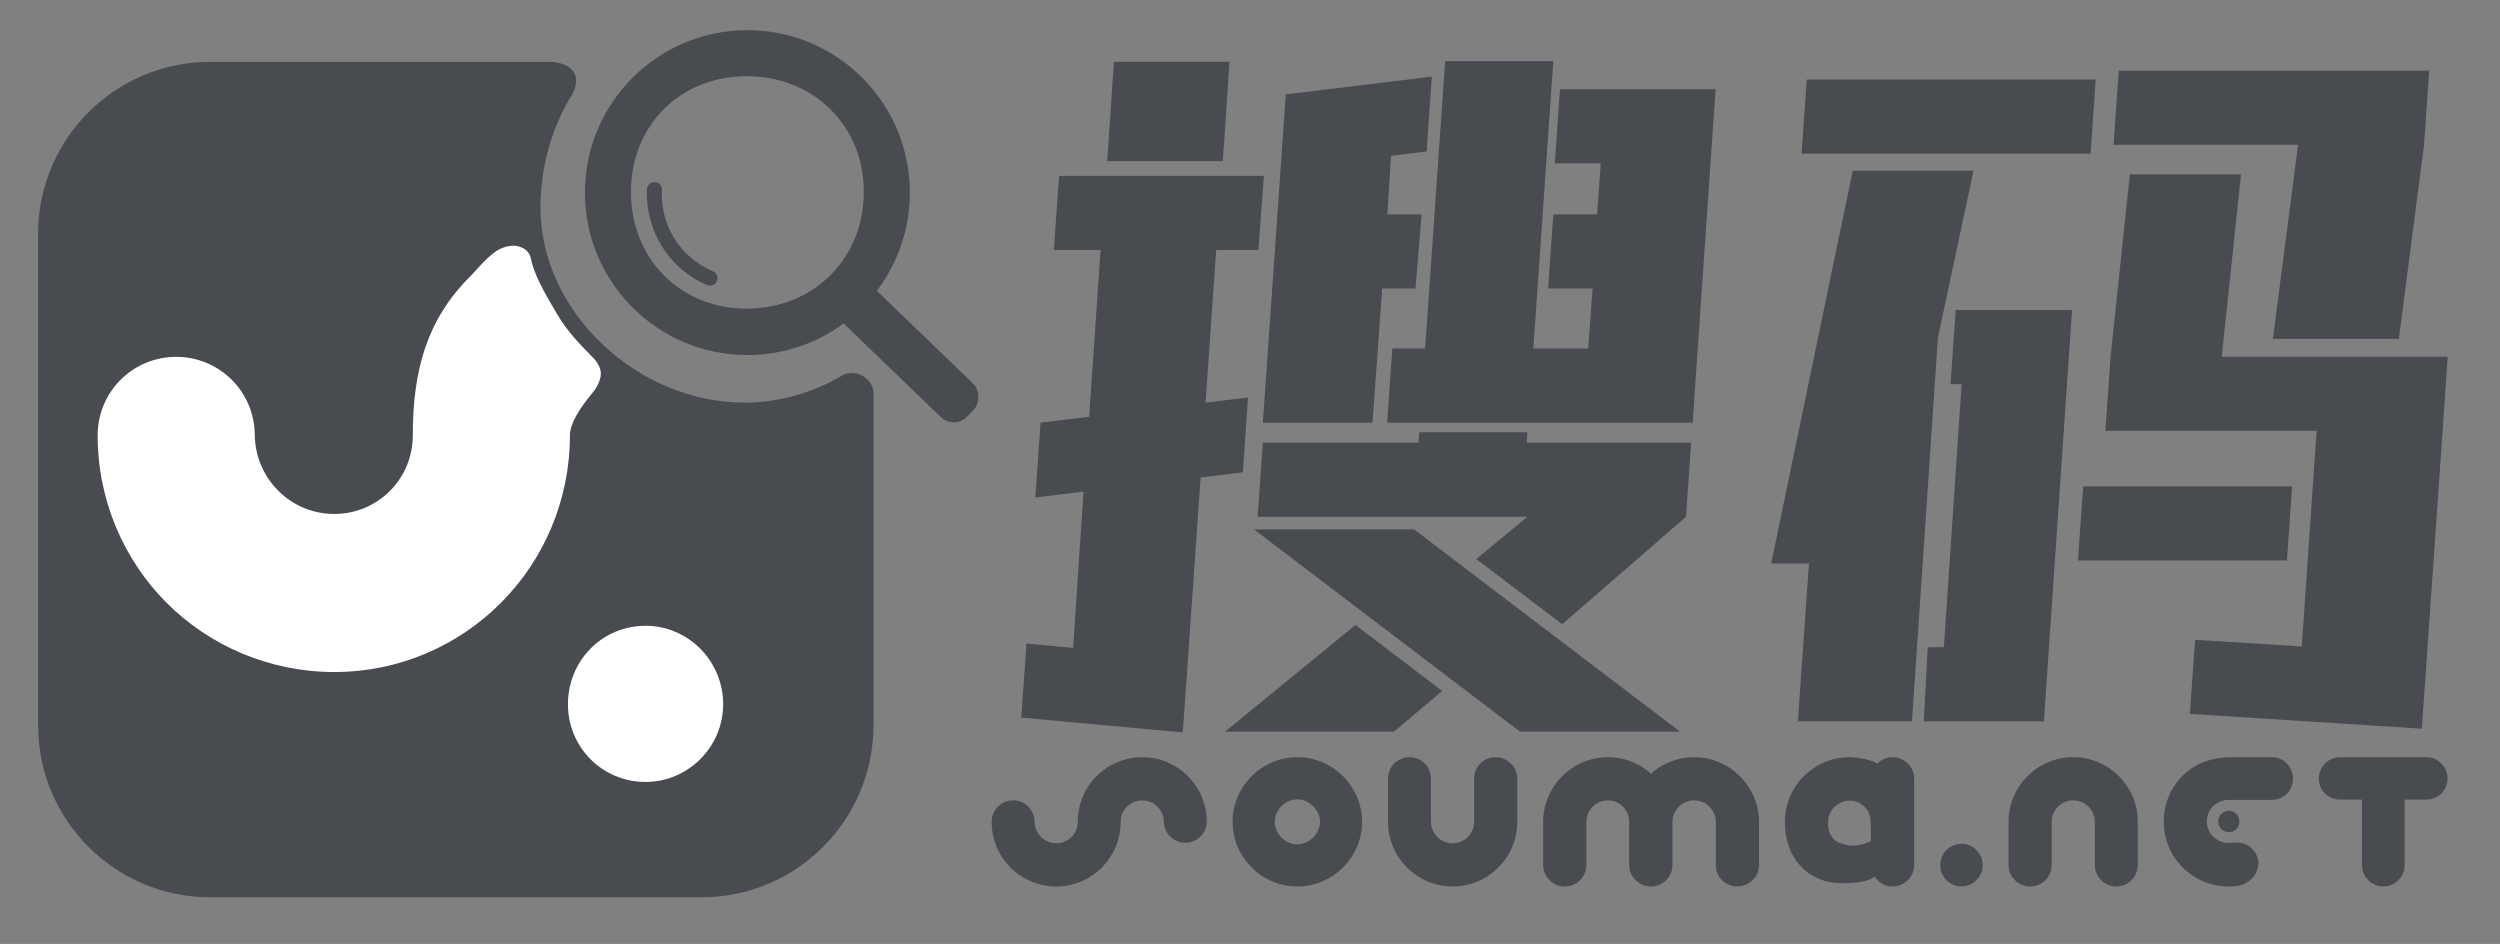
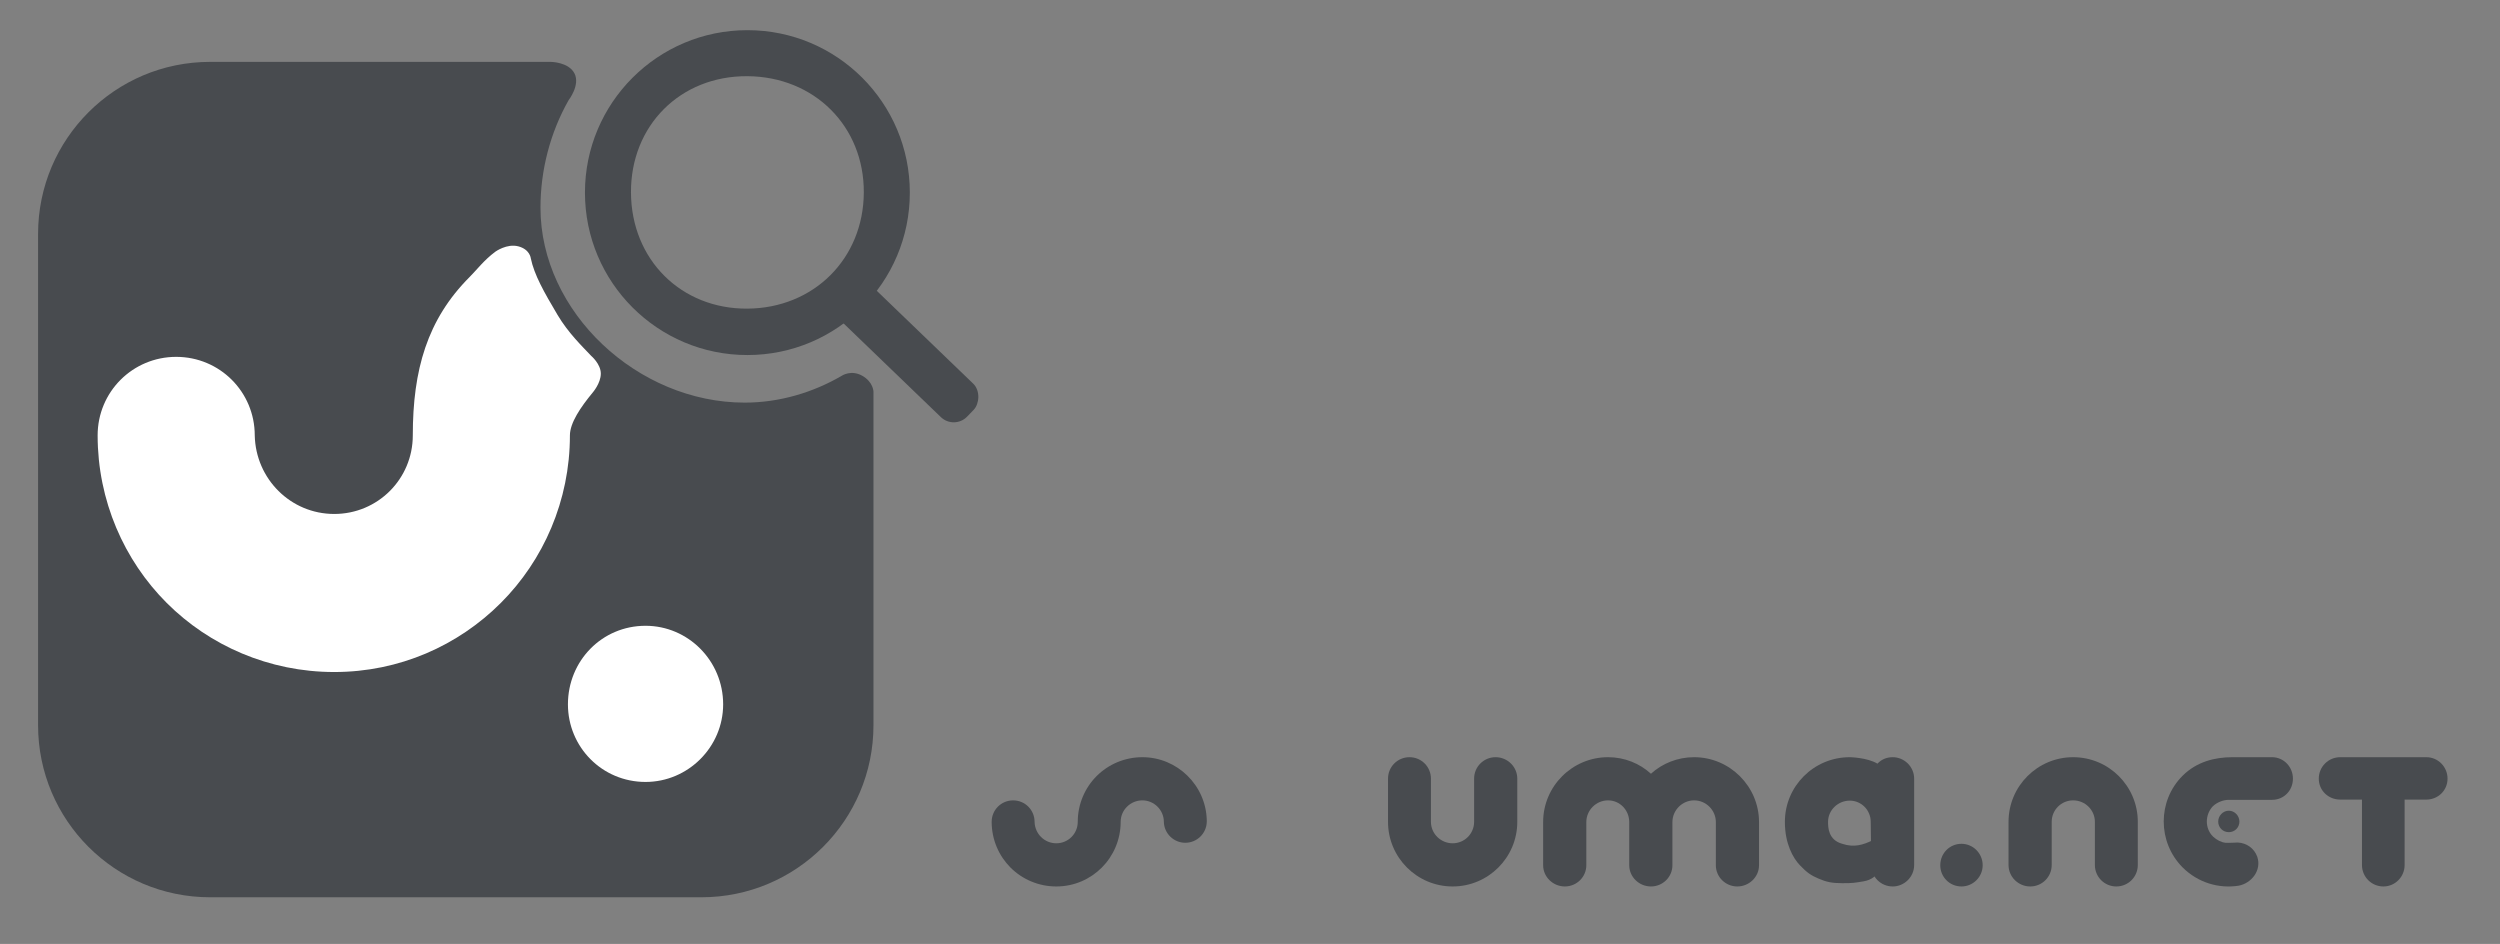
<svg xmlns="http://www.w3.org/2000/svg" width="4137" height="1562" viewBox="0 0 4137 1562" fill="none">
  <rect x="0" y="0" width="4137" height="1562" fill="#808080" stroke="none" />
  <path fill="#484B4F" d="M1890.43 1253C1860.91 1253 1833.95 1264.98 1814.7 1284.23C1795.45 1303.48 1783.47 1330.44 1783.47 1359.96C1783.47 1379.64 1767.64 1395.47 1747.96 1395.47C1728.28 1395.47 1712.45 1379.64 1712.02 1359.96C1712.02 1340.28 1696.19 1324.45 1676.51 1324.45C1656.83 1324.45 1641 1340.28 1641 1359.96C1641 1389.48 1652.98 1416.44 1672.23 1435.69C1691.48 1454.94 1718.44 1466.92 1747.96 1466.92C1777.48 1466.92 1804.01 1454.94 1823.26 1435.69C1842.51 1416.44 1854.49 1389.48 1854.49 1359.96C1854.49 1340.28 1870.75 1324.45 1890.43 1324.45C1909.68 1324.45 1925.94 1340.28 1925.94 1359.96C1926.37 1379.21 1942.21 1394.62 1961.46 1394.62C1980.71 1394.62 1996.54 1379.21 1996.97 1359.96L1996.97 1359.53L1996.97 1359.11L1996.97 1357.39C1995.69 1299.63 1948.19 1253 1890.43 1253Z">
- </path>
-   <path fill="#484B4F" d="M2254.1 1359.96C2253.67 1300.92 2205.75 1253 2146.71 1253C2088.1 1253 2039.75 1300.92 2039.75 1359.96C2039.75 1419 2088.1 1466.92 2146.71 1466.92C2205.75 1466.92 2253.67 1419 2254.1 1359.96ZM2146.71 1397.18C2127.03 1397.18 2109.49 1379.64 2109.49 1359.96C2109.49 1340.28 2127.03 1322.74 2146.71 1322.74C2166.39 1322.74 2184.36 1340.28 2184.36 1359.96C2184.36 1379.64 2166.39 1397.18 2146.71 1397.18Z">
</path>
  <path fill="#484B4F" d="M2403.85 1466.92C2462.89 1466.92 2510.81 1419 2510.81 1359.96L2510.81 1288.51C2510.81 1268.83 2494.55 1253 2474.87 1253C2455.19 1253 2439.36 1268.83 2439.36 1288.51L2439.36 1359.96C2439.36 1379.64 2423.53 1395.47 2403.85 1395.47C2384.17 1395.47 2367.91 1379.64 2367.91 1359.96L2367.91 1288.51C2367.91 1268.83 2352.08 1253 2332.4 1253C2312.72 1253 2296.89 1268.83 2296.89 1288.51L2296.89 1359.96C2296.89 1419 2344.81 1466.92 2403.85 1466.92Z">
</path>
  <path fill="#484B4F" d="M2803.45 1253C2776.07 1253 2750.83 1263.27 2732 1280.38C2713.17 1263.27 2688.36 1253 2660.98 1253C2601.94 1253 2553.59 1300.92 2553.59 1360.39L2553.59 1431.84C2553.59 1451.09 2569.85 1466.92 2589.53 1466.92C2609.21 1466.92 2625.04 1451.09 2625.04 1431.84L2625.04 1360.39C2625.04 1340.71 2641.3 1324.45 2660.98 1324.45C2680.66 1324.45 2696.06 1340.71 2696.06 1360.39L2696.06 1431.84C2696.06 1451.09 2712.32 1466.92 2732 1466.92C2751.68 1466.92 2767.51 1451.09 2767.51 1431.84L2767.51 1360.39C2767.51 1340.71 2783.77 1324.45 2803.45 1324.45C2823.13 1324.45 2839.39 1340.71 2839.39 1360.39L2839.39 1431.84C2839.39 1451.09 2855.22 1466.92 2874.9 1466.92C2894.58 1466.92 2910.84 1451.09 2910.84 1431.84L2910.84 1360.39C2910.84 1301.35 2862.49 1253 2803.45 1253Z">
</path>
  <path fill="#484B4F" d="M3167.98 1359.96L3167.55 1359.96L3167.55 1288.51C3167.55 1268.83 3151.29 1253 3132.04 1253C3121.77 1253 3113.21 1256.85 3106.79 1263.7C3089.68 1253.43 3061.02 1253 3061.02 1253C3001.55 1253 2953.63 1300.92 2953.63 1359.96L2953.63 1360.39C2953.63 1395.9 2967 1419.86 2978.5 1431.84C2990 1443.82 2996.5 1448.5 3009.5 1454C3022.5 1459.5 3031.22 1461.5 3048.61 1461.5C3066 1461.5 3068.47 1461 3083.5 1458.5C3098.53 1456 3105 1448 3107.65 1443.82C3114.07 1430.98 3114.92 1392.05 3099.95 1389.91C3082.84 1398.47 3067.86 1402.75 3048.61 1396.33C3025.08 1389.91 3025.08 1368.52 3025.08 1359.96C3025.08 1340.71 3041.34 1324.88 3061.02 1324.88C3080.27 1324.88 3095.67 1340.71 3095.67 1359.96L3096.53 1431.41C3096.53 1451.09 3112.36 1466.92 3132.04 1466.92C3151.29 1466.92 3167.55 1451.09 3167.55 1431.41L3167.55 1360.39C3167.55 1359.96 3167.98 1359.96 3167.98 1359.96Z">
</path>
  <path fill="#484B4F" d="M3245.84 1466.92C3265.09 1466.92 3280.93 1451.09 3280.93 1431.84C3280.93 1412.16 3265.09 1396.33 3245.84 1396.33C3226.16 1396.33 3210.76 1412.16 3210.76 1431.84C3210.76 1451.09 3226.16 1466.92 3245.84 1466.92Z">
</path>
  <path fill="#484B4F" d="M3430.67 1253C3371.63 1253 3323.71 1300.92 3323.71 1359.96L3323.71 1431.41C3323.71 1451.09 3339.97 1466.92 3359.65 1466.92C3379.33 1466.92 3395.16 1451.09 3395.16 1431.41L3395.16 1359.96C3395.16 1340.28 3410.99 1324.45 3430.67 1324.45C3450.35 1324.45 3466.61 1340.28 3466.61 1359.96L3466.61 1431.41C3466.61 1451.09 3482.44 1466.92 3502.12 1466.92C3521.8 1466.92 3537.63 1451.09 3537.63 1431.41L3537.63 1359.96C3537.63 1300.92 3489.71 1253 3430.67 1253Z">
</path>
  <path fill="#484B4F" d="M3694.22 1253C3664.7 1253 3634.75 1260.7 3611.65 1283.8C3570.15 1325.3 3570.15 1393.33 3611.65 1435.26C3637.32 1460.93 3671.97 1470.77 3704.49 1465.64C3725.45 1461.79 3743 1440.4 3735.3 1417.72C3730.17 1403.6 3717.76 1395.05 3703.21 1394.19C3699.36 1394.19 3689.09 1395.05 3682.67 1394.62C3675.4 1393.76 3668.13 1389.91 3662.14 1384.35C3648.45 1371.09 3648.45 1347.98 3662.14 1333.86C3669.41 1327.44 3678.39 1324.02 3686.95 1323.59L3759.68 1323.59C3779.36 1323.59 3794.34 1308.19 3794.34 1288.51C3794.34 1269.26 3779.36 1253 3759.68 1253L3694.22 1253ZM3670.69 1359.53C3670.69 1369.37 3678.39 1377.07 3688.23 1377.07C3698.07 1377.07 3705.78 1369.37 3705.78 1359.53C3705.78 1350.12 3698.07 1341.56 3688.23 1341.56C3678.39 1341.56 3670.69 1350.12 3670.69 1359.53Z">
</path>
  <path fill="#484B4F" d="M3872.64 1253C3852.96 1253 3837.12 1268.83 3837.12 1288.51C3837.12 1308.19 3852.96 1323.17 3872.64 1323.17L3908.57 1323.17L3908.57 1431.41C3908.57 1451.09 3924.41 1466.92 3944.09 1466.92C3963.34 1466.92 3979.17 1451.09 3979.17 1431.41L3979.17 1323.17L4015.11 1323.17C4034.36 1323.17 4050.19 1308.19 4050.19 1288.51C4050.19 1268.83 4034.36 1253 4015.11 1253L3872.64 1253Z">
</path>
  <path fill="#484B4F" d="M911.018 102.387C911.018 102.387 940.958 102.387 950.699 121.6C960.44 140.813 940.958 165.761 940.958 165.761C910.471 219.488 894.378 281.647 894.378 343.685C894.378 516.479 1055.02 666.252 1232.31 666.252C1289.52 666.252 1345.12 649.723 1392.95 621.822C1392.95 621.822 1408.31 611.316 1426.87 621.822C1445.43 632.329 1445.43 648.332 1445.43 648.332L1445.43 1200.05C1445.43 1357.32 1317.94 1484.82 1160.66 1484.82L347.766 1484.82C190.494 1484.82 63 1357.32 63 1200.05L63 387.153C63 229.881 190.494 102.387 347.766 102.387L911.018 102.387Z">
</path>
  <path fill="#FFFFFF" d="M978.22 588.813C978.22 588.813 994.22 602.253 994.22 618.254C994.22 634.254 980.78 649.615 980.78 649.615C960.789 673.873 943.096 699.814 943.096 720.503C943.096 828.57 899.242 927.253 828.764 997.731C758.285 1068.21 661.164 1112.06 553.097 1112.06C445.03 1112.06 346.373 1068.21 275.894 997.731C205.416 927.253 161.562 828.57 161.562 720.503C161.562 648.458 219.517 590.528 291.562 590.528C363.606 590.528 421.561 648.458 421.561 720.503C423.128 792.547 481.052 850.502 553.097 850.502C625.142 850.502 683.097 792.547 683.097 720.503C683.097 612.436 706.777 528.729 777.255 458.25C789.077 446.428 800.717 430.7 819.496 416.649C819.496 416.649 838.697 402.569 857.897 407.689C877.098 412.809 878.378 427.53 878.378 427.53C884.054 454.774 900.094 483.135 922.539 520.972C940.454 551.173 963.55 573.177 978.22 588.813Z">
</path>
  <path d="M1068.25 1293.96C1138.73 1293.96 1196.67 1236.02 1196.67 1165.54C1196.67 1093.5 1138.73 1035.54 1068.25 1035.54C996.206 1035.54 939.819 1093.5 939.819 1165.54C939.819 1236.02 996.206 1293.96 1068.25 1293.96Z" fill="#FFFFFF">
</path>
  <path d="M1236.78 126.082C1125.81 125.34 1043.51 207.754 1044.14 318.726C1044.77 429.699 1127.09 511.464 1236.78 510.731C1346.48 509.997 1428.8 428.277 1429.43 318.726C1430.05 209.176 1347.76 126.824 1236.78 126.082ZM1505.59 318.726C1505.59 467.184 1385.24 587.532 1236.78 587.532C1088.33 587.532 967.979 467.184 967.979 318.726C967.979 170.269 1088.33 49.921 1236.78 49.921C1385.24 49.921 1505.59 170.269 1505.59 318.726Z" fill-rule="evenodd" fill="#484B4F">
</path>
  <rect x="1579.086" y="711.565" width="300" height="77" transform="rotate(-136.078 1579.086 711.565)" rx="30.721" fill="#484B4F">
</rect>
-   <path fill="#484B4F" d="M1180.47 449.288C1123.49 425.221 1092.49 370.99 1095.34 313.797C1095.34 313.797 1095.34 301.446 1083.18 301.446C1071.01 301.446 1070.41 313.799 1070.41 313.799C1068.45 380.437 1105.12 444.196 1170.22 471.696C1170.22 471.696 1181.43 475.861 1186.23 465.296C1191.02 454.731 1180.47 449.288 1180.47 449.288Z">
- </path>
-   <path fill="#484B4F" d="M2839.01 147.6L2801 699.42L2295.5 699.42L2304 576.79L2358.32 576.79L2391.43 101L2570.46 101L2537.35 576.79L2628.1 576.79L2635.45 477.46L2561.88 477.46L2570.46 354.84L2642.81 354.84L2648.94 270.23L2572.91 270.23L2581.5 147.6L2839.01 147.6ZM2023.55 266.55L1832.25 266.55L1843.28 102.23L2034.58 102.23L2023.55 266.55ZM2089.76 699.42L2127.78 156.18L2369.35 126.75L2360.77 250.6L2301.91 257.96L2295.78 354.84L2309.27 354.84L2352.5 354.84L2342.38 477.46L2287.19 477.46L2271.25 699.42L2089.76 699.42ZM1821.21 413.7L1743.96 413.7L1752.54 291.07L2050.52 291.07L2091.5 291.07L2082.41 413.7L2012.51 413.7L1994.5 672.5L1801.98 694.57L1821.21 413.7ZM1965.91 1089.37L1957.33 1212L1690 1187.47L1698.58 1064.85L1775.84 1072.21L1793.01 813.46L1713.3 823.27L1721.88 699.42L2065.24 657.73L2056.65 781.58L1986.76 790.16L1965.91 1089.37ZM2526.32 732.53L2798.55 732.53L2789.96 855.16L2585.18 1032.96L2442.93 925.05L2527.54 855.16L2081.18 855.16L2089.76 732.53L2347.28 732.53L2348.51 715.36L2527.54 715.36L2526.32 732.53ZM2339.92 876L2780.15 1210.77L2515.28 1210.77L2075.05 876L2339.92 876ZM2243.05 1034.19L2386.52 1143.33L2306.81 1210.77L2027.22 1210.77L2243.05 1034.19Z">
- </path>
-   <path fill="#484B4F" d="M3459.51 254.28L2981.26 254.28L2989.85 131.66L3427.62 131.66L3468 131.66L3459.51 254.28ZM3802.86 239.57L3497.52 239.57L3506.1 116.94L4019.91 116.94L4011.33 239.57L3969.63 560.85L3761.17 560.85L3802.86 239.57ZM3206.9 558.4L3163.98 1193.61L2975.13 1193.61L2993.52 932.41L2930.98 932.41L3065.87 282.49L3265.76 282.49L3206.9 558.4ZM4016.23 1083.24L4007.65 1205.87L3623.83 1181.34L3632.41 1058.72L3808.99 1069.75L3833.52 712.91L3484.03 712.91L3492.62 590.28L3524.5 288.62L3708.44 288.62L3676.56 590.28L4050.57 590.28L4016.23 1083.24ZM3236.33 513.03L3428.85 513.03L3382.25 1193.61L3183.5 1193.61L3190 1070.98L3216.71 1070.98L3246.14 635.65L3227.74 635.65L3236.33 513.03ZM3784.47 927.51L3438.66 927.51L3447.24 804.88L3747.68 804.88L3793 804.88L3784.47 927.51Z">
- </path>
</svg>